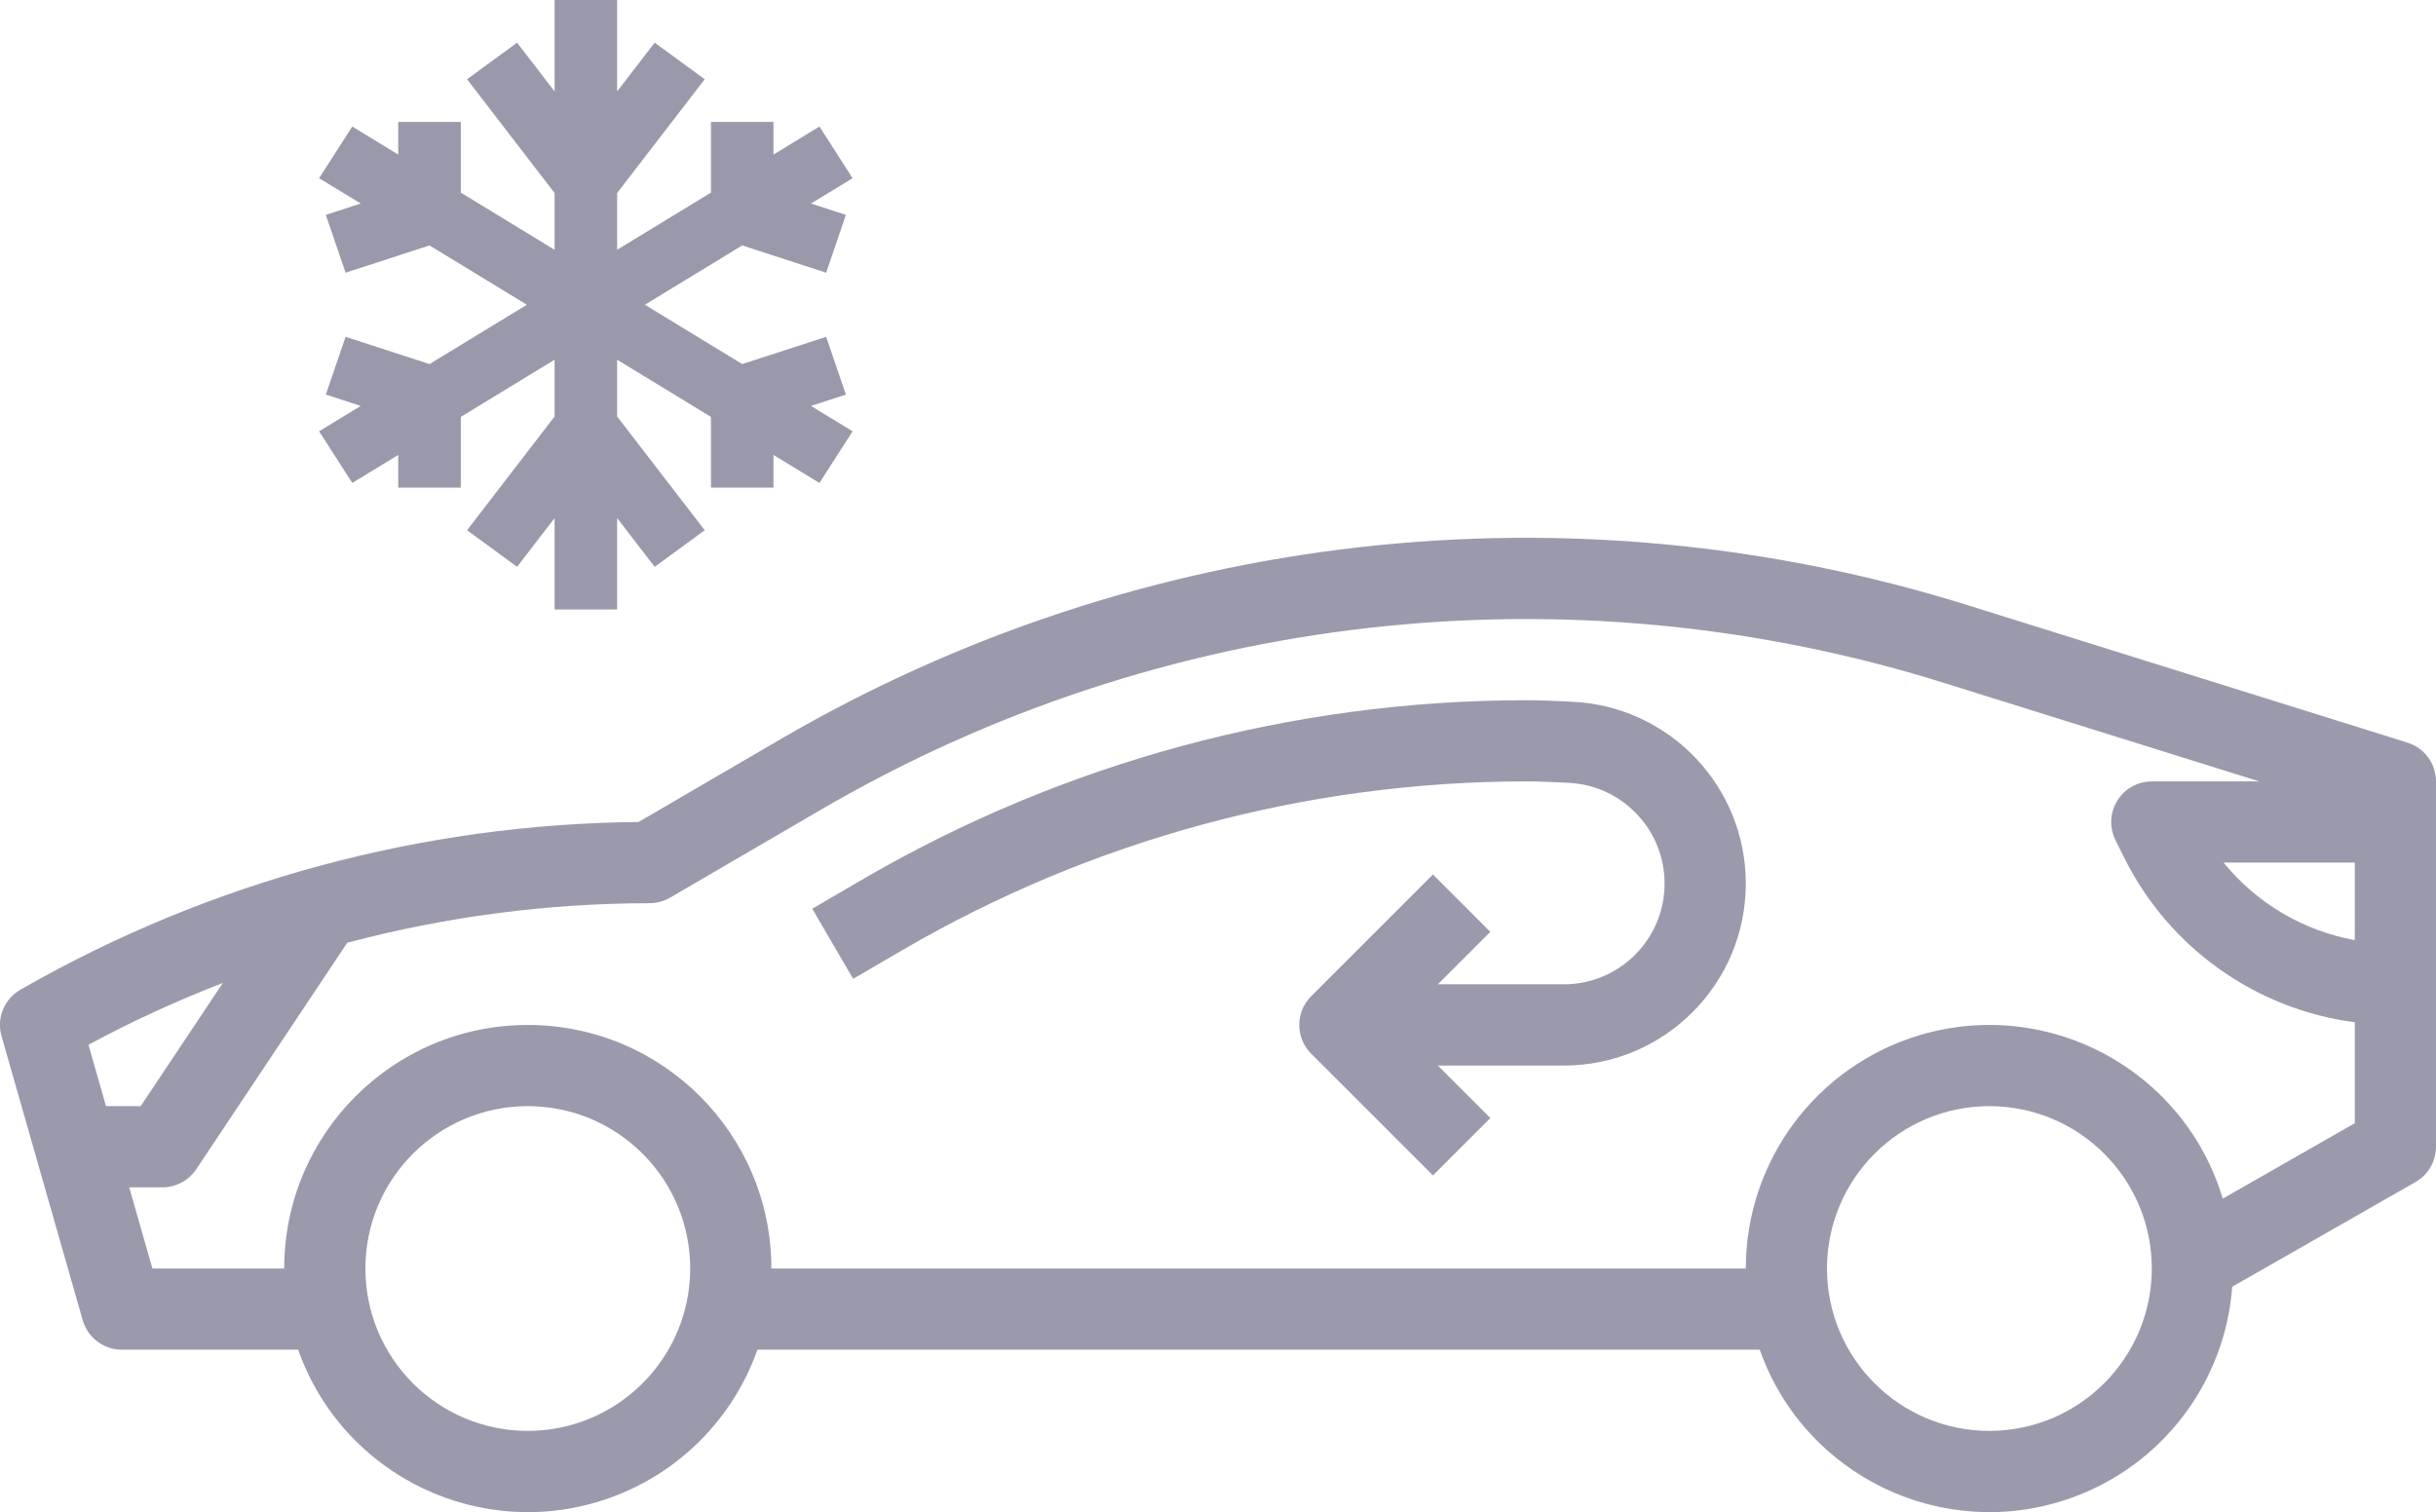
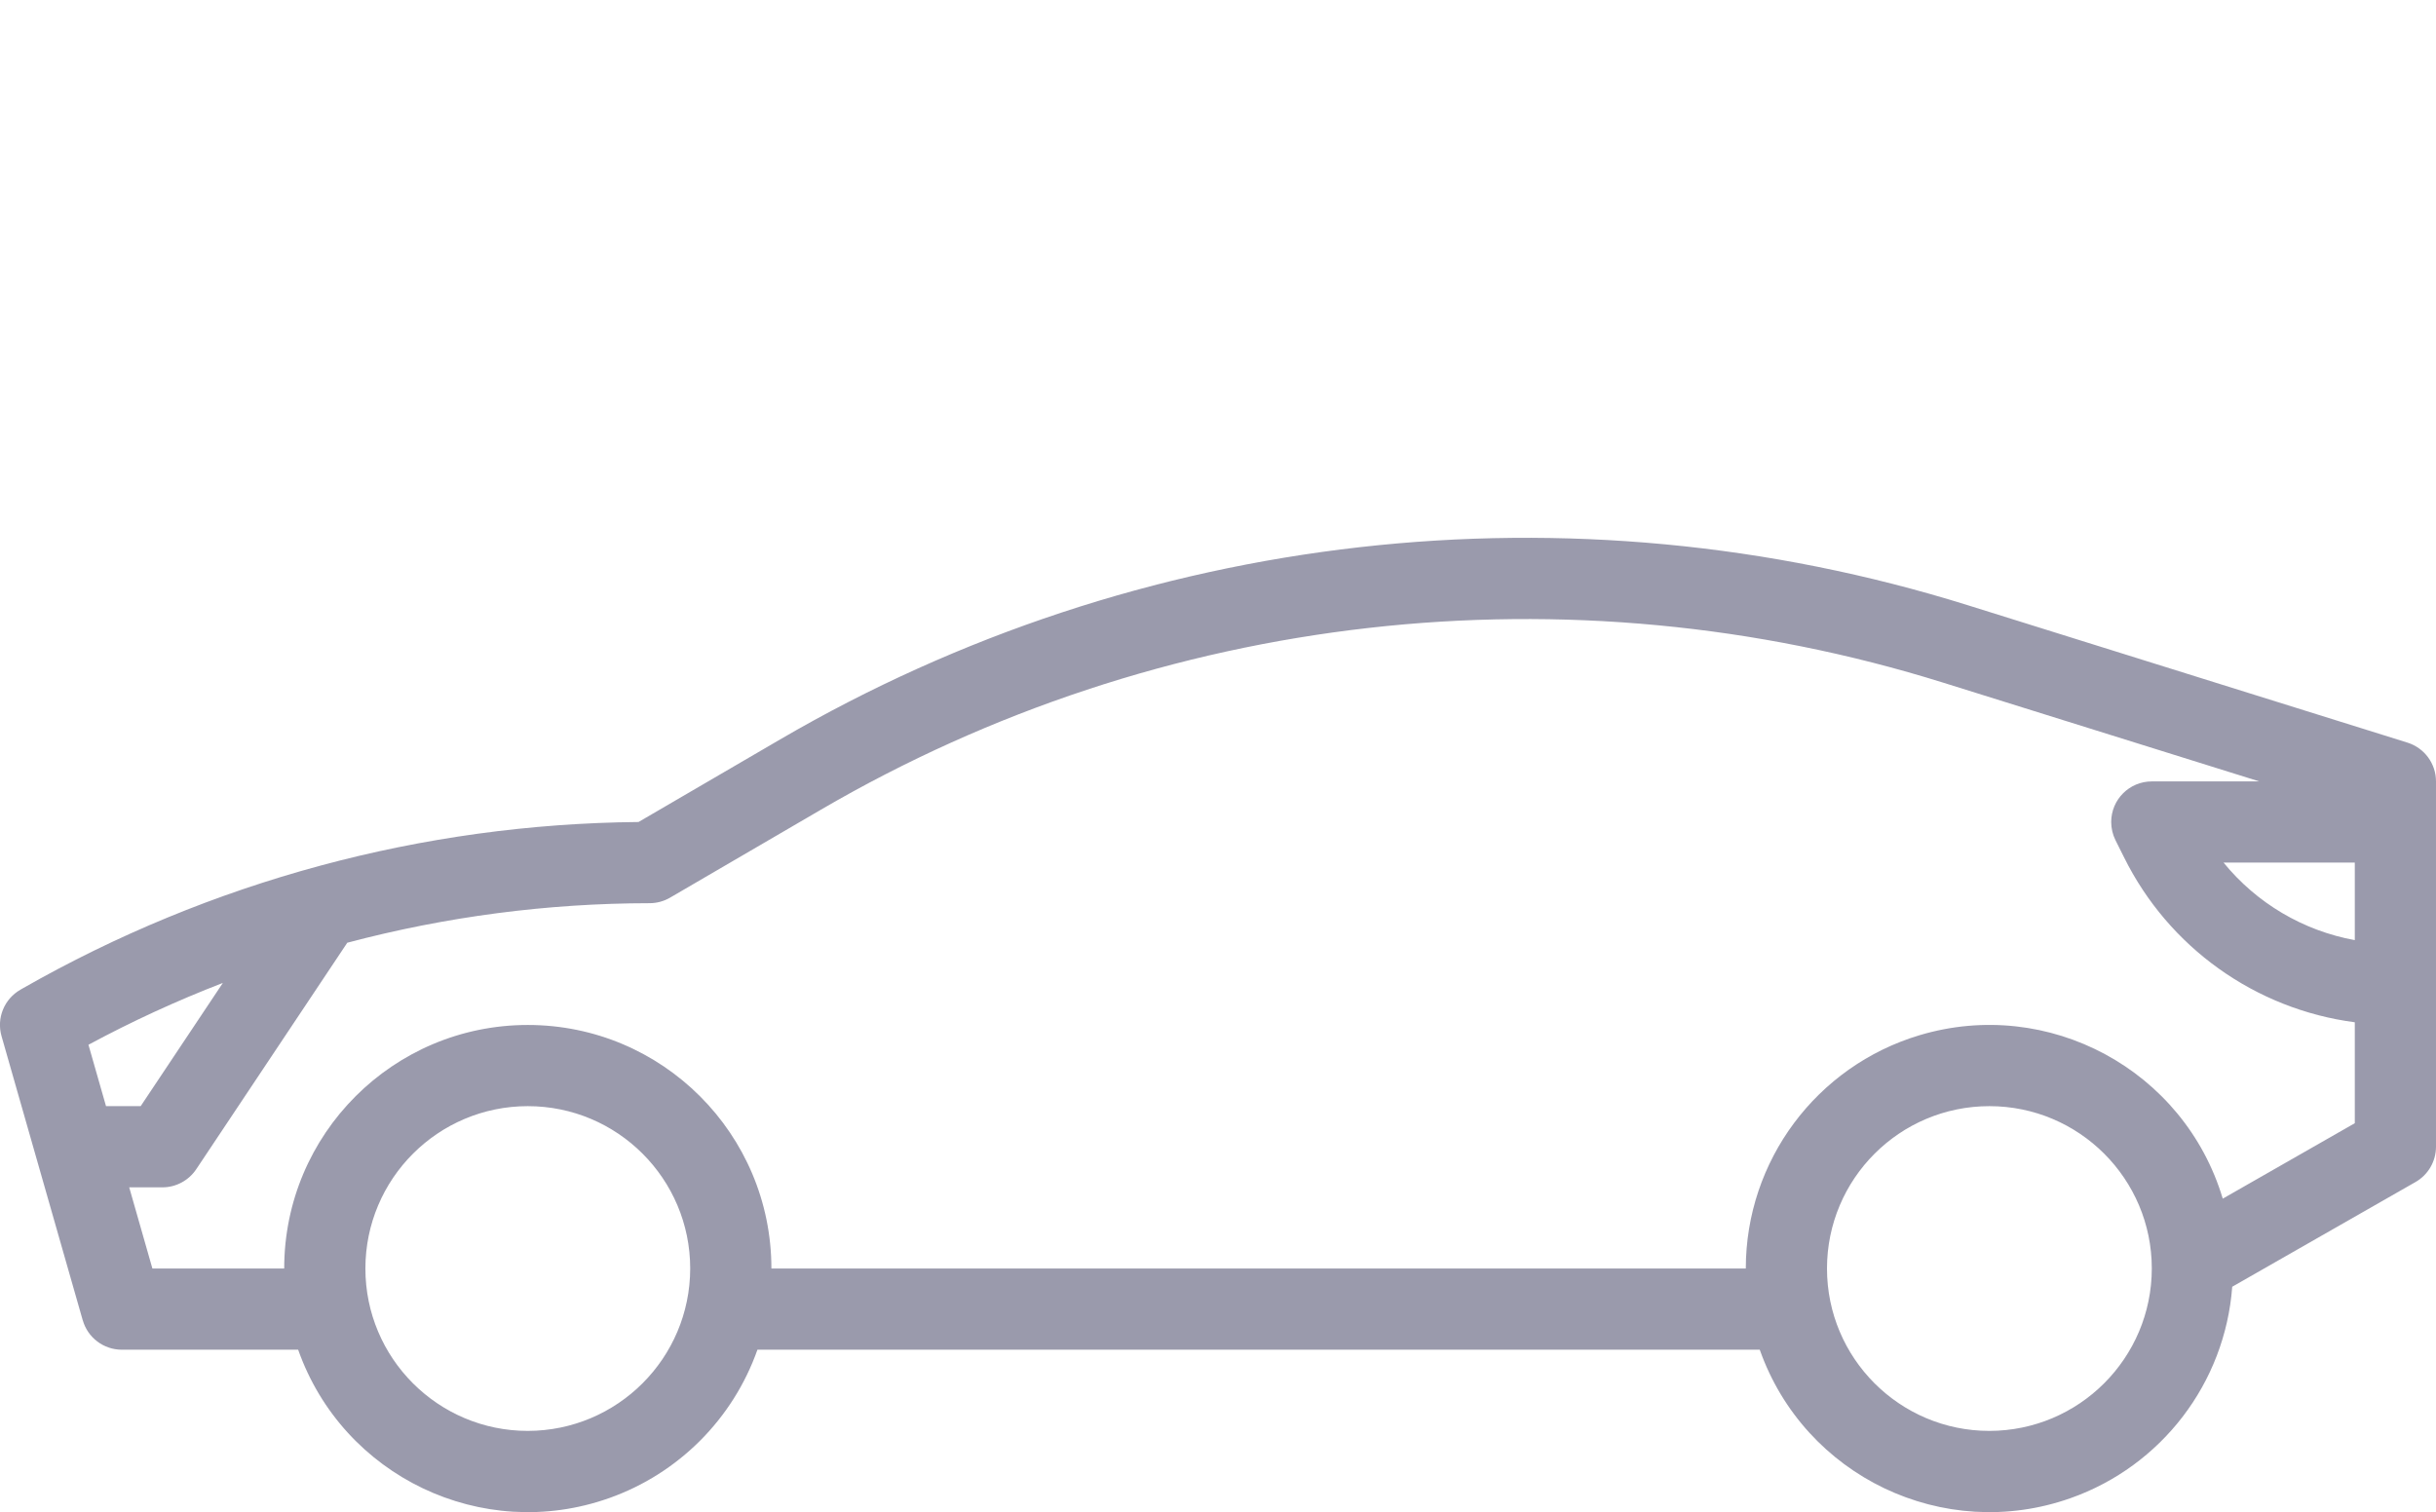
<svg xmlns="http://www.w3.org/2000/svg" id="Calque_1" data-name="Calque 1" viewBox="0 0 480 298.01">
  <defs>
    <style>
      .cls-1, .cls-2 {
        opacity: .5;
      }

      .cls-1, .cls-3 {
        fill: #353559;
      }
    </style>
  </defs>
  <g id="Out_line" data-name="Out line" class="cls-2">
    <path class="cls-3" d="M16.31,260.2c.98,3.43,4.12,5.8,7.69,5.8h34.75c8.83,24.99,36.25,38.09,61.24,29.26,13.67-4.83,24.43-15.59,29.26-29.26h197.5c8.83,24.99,36.24,38.09,61.23,29.26,17.95-6.34,30.45-22.69,31.87-41.67l36.12-20.64c2.49-1.42,4.03-4.08,4.03-6.95v-72c0-3.5-2.27-6.59-5.61-7.64l-86.67-27.09c-78.25-24.45-163.18-14.85-234,26.46l-27.9,16.27c-42.59.39-84.37,11.68-121.36,32.8l-.43.25c-3.2,1.83-4.74,5.6-3.73,9.14l16,56ZM104,282c-17.67,0-32-14.33-32-32s14.33-32,32-32,32,14.33,32,32c-.02,17.66-14.34,31.98-32,32ZM392,282c-17.67,0-32-14.33-32-32s14.33-32,32-32,32,14.33,32,32c-.02,17.66-14.34,31.98-32,32ZM464,185.28c-10.16-1.85-19.33-7.27-25.86-15.28h25.86v15.28ZM128,178c1.42,0,2.81-.38,4.03-1.09l29.75-17.35c66.93-39.04,147.2-48.12,221.16-25.01l62.24,19.45h-21.18c-4.42,0-8,3.58-8,8,0,1.24.29,2.47.84,3.58l1.69,3.38c8.79,17.74,25.84,29.93,45.47,32.51v19.89l-26.02,14.87c-7.6-25.39-34.36-39.81-59.75-32.21-20.31,6.08-34.23,24.78-34.23,45.98h-192c0-26.51-21.49-48-48-48s-48,21.49-48,48h-25.97l-4.57-16h6.54c2.67,0,5.17-1.34,6.66-3.56l29.77-44.65c19.44-5.15,39.46-7.77,59.58-7.79ZM43.91,193.72l-16.19,24.28h-6.83l-3.46-12.1c8.56-4.61,17.4-8.68,26.47-12.18Z" />
-     <path class="cls-3" d="M177.9,187.2c37.28-21.73,79.65-33.19,122.8-33.2,2.21,0,5.06.1,8.46.28,10.96.57,19.38,9.92,18.81,20.88-.55,10.56-9.27,18.83-19.84,18.83h-24.81l10.34-10.34-11.31-11.31-24,24c-3.12,3.12-3.12,8.19,0,11.31h0s24,24,24,24l11.31-11.31-10.34-10.34h24.81c19.81,0,35.87-16.06,35.87-35.87,0-19.07-14.91-34.8-33.95-35.82-3.7-.2-6.84-.31-9.35-.31-45.98.01-91.14,12.22-130.86,35.38l-9.79,5.71,8.06,13.82,9.79-5.71Z" />
  </g>
-   <polygon class="cls-1" points="78.47 24.02 78.47 30.46 69.41 24.94 62.88 35.12 71.08 40.11 64.2 42.35 68.1 53.74 84.63 48.37 103.82 60.06 84.63 71.75 68.1 66.38 64.2 77.76 71.08 80 62.88 85 69.41 95.18 78.47 89.66 78.47 96.1 90.8 96.1 90.8 82.16 109.28 70.89 109.28 82.08 92.03 104.5 101.89 111.71 109.28 102.1 109.28 120.12 121.6 120.12 121.6 102.1 129 111.71 138.86 104.5 121.6 82.08 121.6 70.89 140.09 82.16 140.09 96.1 152.41 96.1 152.41 89.66 161.47 95.18 168 85 159.8 80 166.68 77.76 162.79 66.38 146.25 71.75 127.07 60.06 146.25 48.37 162.79 53.74 166.68 42.35 159.8 40.11 168 35.12 161.47 24.94 152.41 30.46 152.41 24.02 140.09 24.02 140.09 37.96 121.6 49.23 121.6 38.04 138.86 15.62 129 8.41 121.6 18.02 121.6 0 109.28 0 109.28 18.02 101.89 8.41 92.03 15.62 109.28 38.04 109.28 49.23 90.8 37.96 90.8 24.02 78.47 24.02" />
</svg>